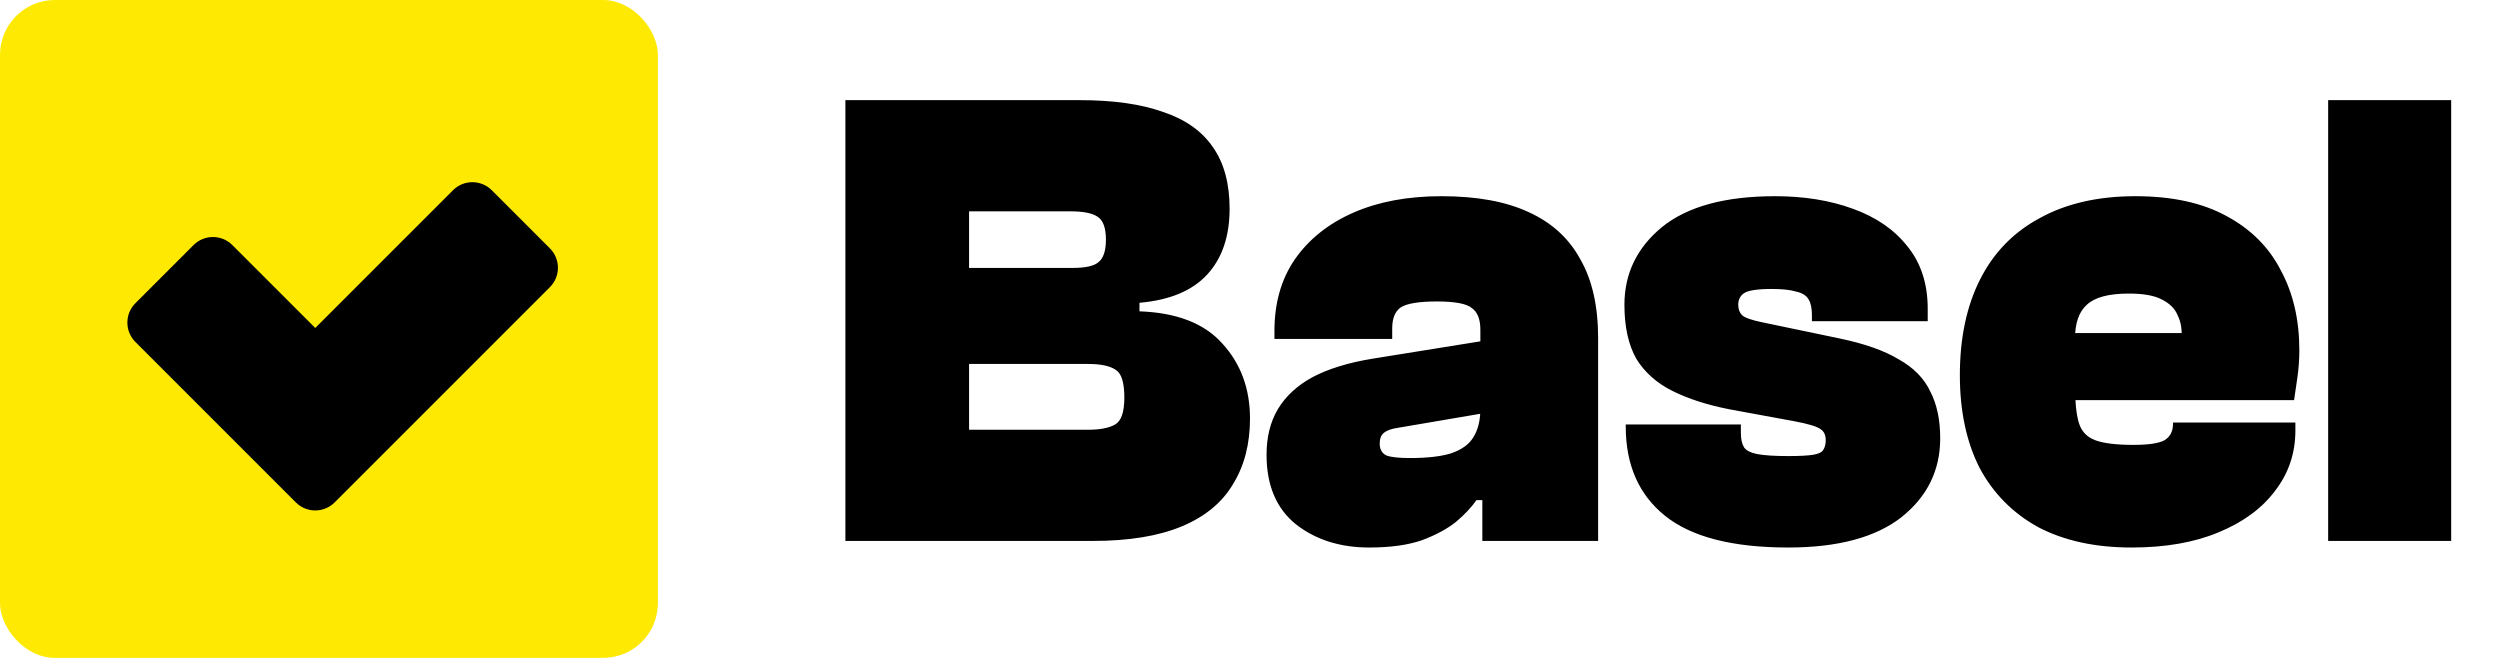
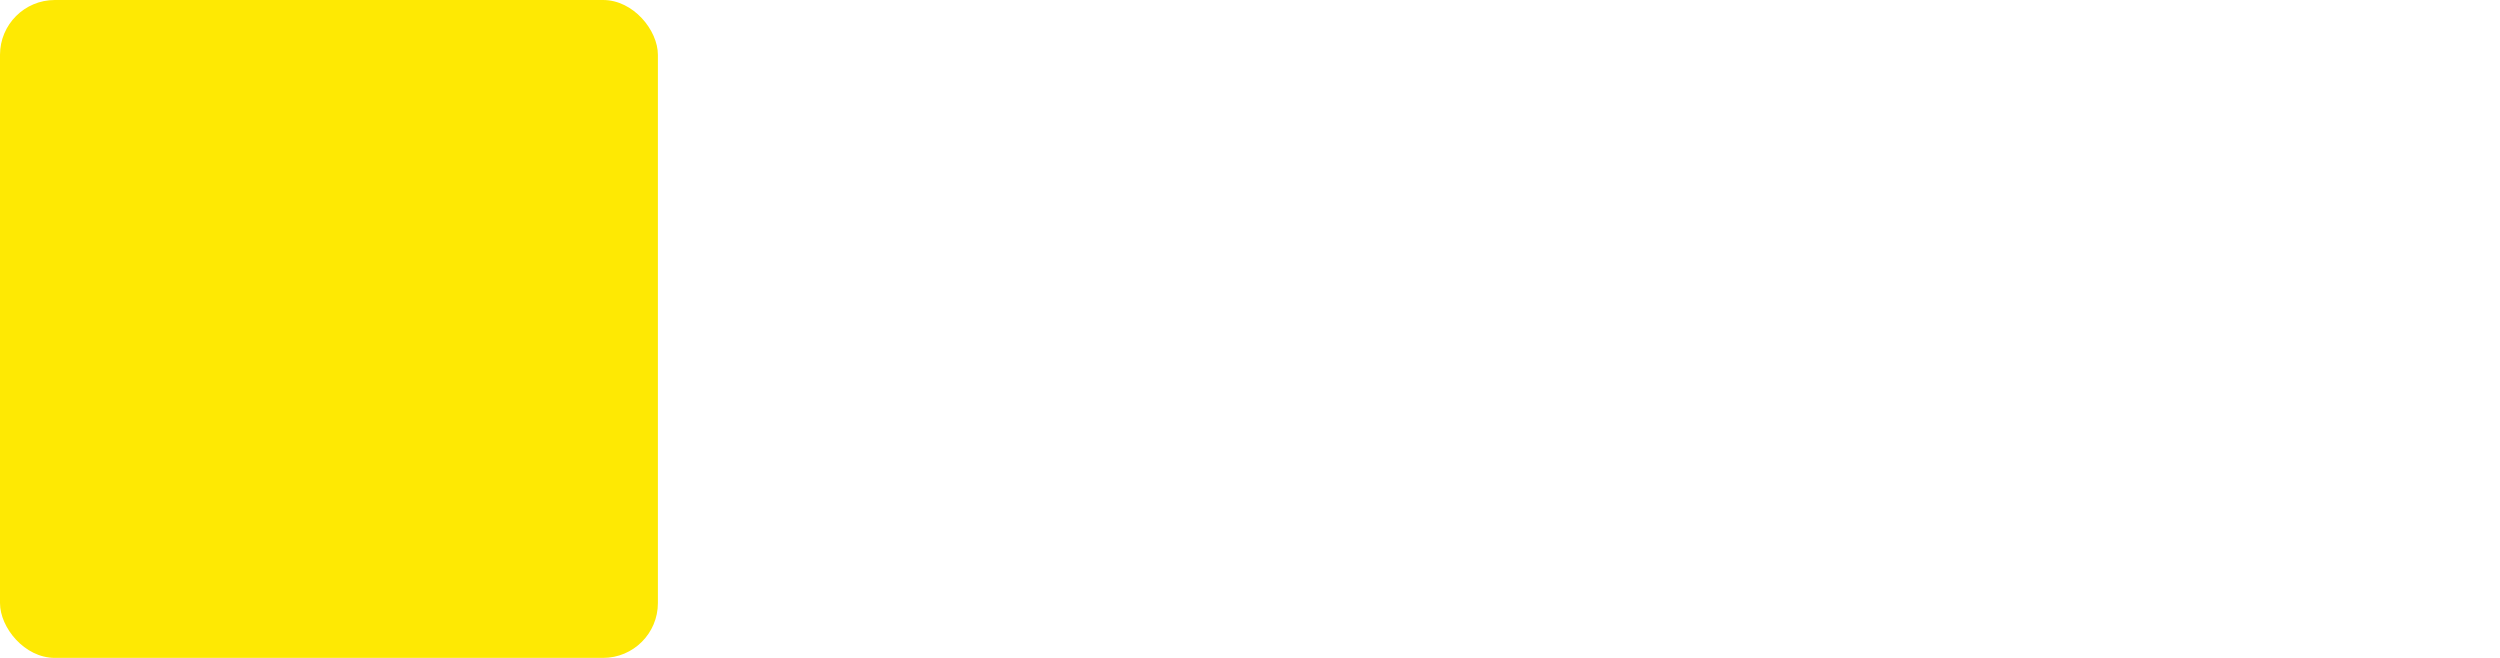
<svg xmlns="http://www.w3.org/2000/svg" width="342" height="90" viewBox="0 0 342 90" fill="none">
-   <path d="M149.49 74H115.65V13.7H147.69C152.31 13.7 156.12 14.24 159.12 15.32C162.18 16.34 164.46 17.96 165.96 20.18C167.46 22.34 168.21 25.13 168.21 28.55C168.21 32.33 167.19 35.33 165.15 37.55C163.11 39.77 160.02 41.06 155.88 41.42V42.59C160.98 42.77 164.76 44.24 167.22 47C169.74 49.76 171 53.18 171 57.26C171 60.74 170.22 63.74 168.66 66.26C167.16 68.78 164.82 70.7 161.64 72.02C158.46 73.34 154.41 74 149.49 74ZM132.57 49.79V58.79H148.86C150.48 58.79 151.71 58.55 152.55 58.07C153.39 57.59 153.81 56.36 153.81 54.38C153.81 52.34 153.42 51.08 152.64 50.6C151.86 50.06 150.6 49.79 148.86 49.79H132.57ZM132.57 28.91V36.65H146.79C148.53 36.65 149.7 36.38 150.3 35.84C150.96 35.3 151.29 34.28 151.29 32.78C151.29 31.16 150.9 30.11 150.12 29.63C149.4 29.15 148.17 28.91 146.43 28.91H132.57ZM218.624 74H202.784V66.98L202.514 64.1V45.11C202.514 43.67 202.124 42.68 201.344 42.14C200.624 41.54 199.034 41.24 196.574 41.24C194.114 41.24 192.464 41.51 191.624 42.05C190.844 42.59 190.454 43.55 190.454 44.93V46.37H174.344V45.29C174.344 41.45 175.274 38.18 177.134 35.48C179.054 32.72 181.724 30.59 185.144 29.09C188.564 27.59 192.584 26.84 197.204 26.84C202.004 26.84 205.964 27.56 209.084 29C212.264 30.44 214.634 32.6 216.194 35.48C217.814 38.3 218.624 41.9 218.624 46.28V74ZM187.304 74.9C183.344 74.9 180.014 73.85 177.314 71.75C174.614 69.59 173.264 66.41 173.264 62.21C173.264 59.81 173.774 57.74 174.794 56C175.874 54.2 177.464 52.73 179.564 51.59C181.724 50.45 184.454 49.61 187.754 49.07L203.414 46.55V56.45L191.264 58.52C190.364 58.64 189.704 58.88 189.284 59.24C188.924 59.54 188.744 60.02 188.744 60.68C188.744 61.46 189.044 62 189.644 62.3C190.244 62.54 191.324 62.66 192.884 62.66C195.224 62.66 197.084 62.45 198.464 62.03C199.904 61.55 200.924 60.83 201.524 59.87C202.184 58.85 202.514 57.53 202.514 55.91L203.774 68.42H201.974C201.314 69.38 200.384 70.37 199.184 71.39C197.984 72.35 196.424 73.19 194.504 73.91C192.584 74.57 190.184 74.9 187.304 74.9ZM244.631 74.9C237.011 74.9 231.401 73.46 227.801 70.58C224.201 67.7 222.401 63.62 222.401 58.34V58.07H238.151V59.24C238.151 60.08 238.301 60.74 238.601 61.22C238.901 61.64 239.501 61.94 240.401 62.12C241.361 62.3 242.771 62.39 244.631 62.39C246.191 62.39 247.331 62.33 248.051 62.21C248.771 62.09 249.221 61.88 249.401 61.58C249.641 61.22 249.761 60.77 249.761 60.23C249.761 59.51 249.521 59 249.041 58.7C248.561 58.34 247.361 57.98 245.441 57.62L236.621 56C233.561 55.4 230.951 54.56 228.791 53.48C226.631 52.4 224.981 50.93 223.841 49.07C222.761 47.15 222.221 44.69 222.221 41.69C222.221 37.43 223.931 33.89 227.351 31.07C230.831 28.25 235.991 26.84 242.831 26.84C246.791 26.84 250.331 27.41 253.451 28.55C256.631 29.69 259.121 31.4 260.921 33.68C262.781 35.96 263.711 38.81 263.711 42.23V43.94H247.871V43.13C247.871 42.17 247.721 41.45 247.421 40.97C247.121 40.43 246.551 40.07 245.711 39.89C244.931 39.65 243.821 39.53 242.381 39.53C240.341 39.53 239.051 39.74 238.511 40.16C238.031 40.52 237.791 41.03 237.791 41.69C237.791 42.29 237.971 42.77 238.331 43.13C238.751 43.49 239.711 43.82 241.211 44.12L251.561 46.28C255.041 47 257.771 47.96 259.751 49.16C261.791 50.3 263.231 51.77 264.071 53.57C264.971 55.31 265.421 57.44 265.421 59.96C265.421 64.34 263.651 67.94 260.111 70.76C256.571 73.52 251.411 74.9 244.631 74.9ZM291.599 74.9C286.619 74.9 282.359 73.97 278.819 72.11C275.339 70.19 272.669 67.49 270.809 64.01C269.009 60.47 268.109 56.24 268.109 51.32C268.109 46.22 269.039 41.84 270.899 38.18C272.759 34.52 275.489 31.73 279.089 29.81C282.689 27.83 287.039 26.84 292.139 26.84C297.119 26.84 301.259 27.74 304.559 29.54C307.919 31.34 310.409 33.83 312.029 37.01C313.709 40.13 314.549 43.76 314.549 47.9C314.549 49.16 314.459 50.42 314.279 51.68C314.099 52.94 313.949 53.96 313.829 54.74H275.309V45.56H299.159L298.439 46.01C298.499 44.93 298.319 43.97 297.899 43.13C297.539 42.23 296.819 41.51 295.739 40.97C294.719 40.43 293.219 40.16 291.239 40.16C288.479 40.16 286.559 40.67 285.479 41.69C284.399 42.65 283.859 44.21 283.859 46.37V52.76C283.859 54.98 284.039 56.69 284.399 57.89C284.759 59.03 285.509 59.81 286.649 60.23C287.789 60.65 289.529 60.86 291.869 60.86C293.909 60.86 295.319 60.65 296.099 60.23C296.879 59.75 297.269 59 297.269 57.98V57.8H314.009V58.88C314.009 62 313.079 64.76 311.219 67.16C309.419 69.56 306.839 71.45 303.479 72.83C300.179 74.21 296.219 74.9 291.599 74.9ZM335.321 74H318.491V13.7H335.321V74Z" fill="black" />
  <rect width="90" height="90" rx="7.5" fill="#FEE903" />
-   <path fill-rule="evenodd" clip-rule="evenodd" d="M75.228 33.978C76.692 35.442 76.692 37.816 75.228 39.281L45.777 68.732C44.312 70.196 41.938 70.196 40.474 68.732L18.523 46.781C17.058 45.316 17.058 42.942 18.523 41.478L26.478 33.523C27.942 32.058 30.317 32.058 31.781 33.523L43.125 44.867L61.969 26.023C63.434 24.558 65.808 24.558 67.273 26.023L75.228 33.978Z" fill="black" />
</svg>